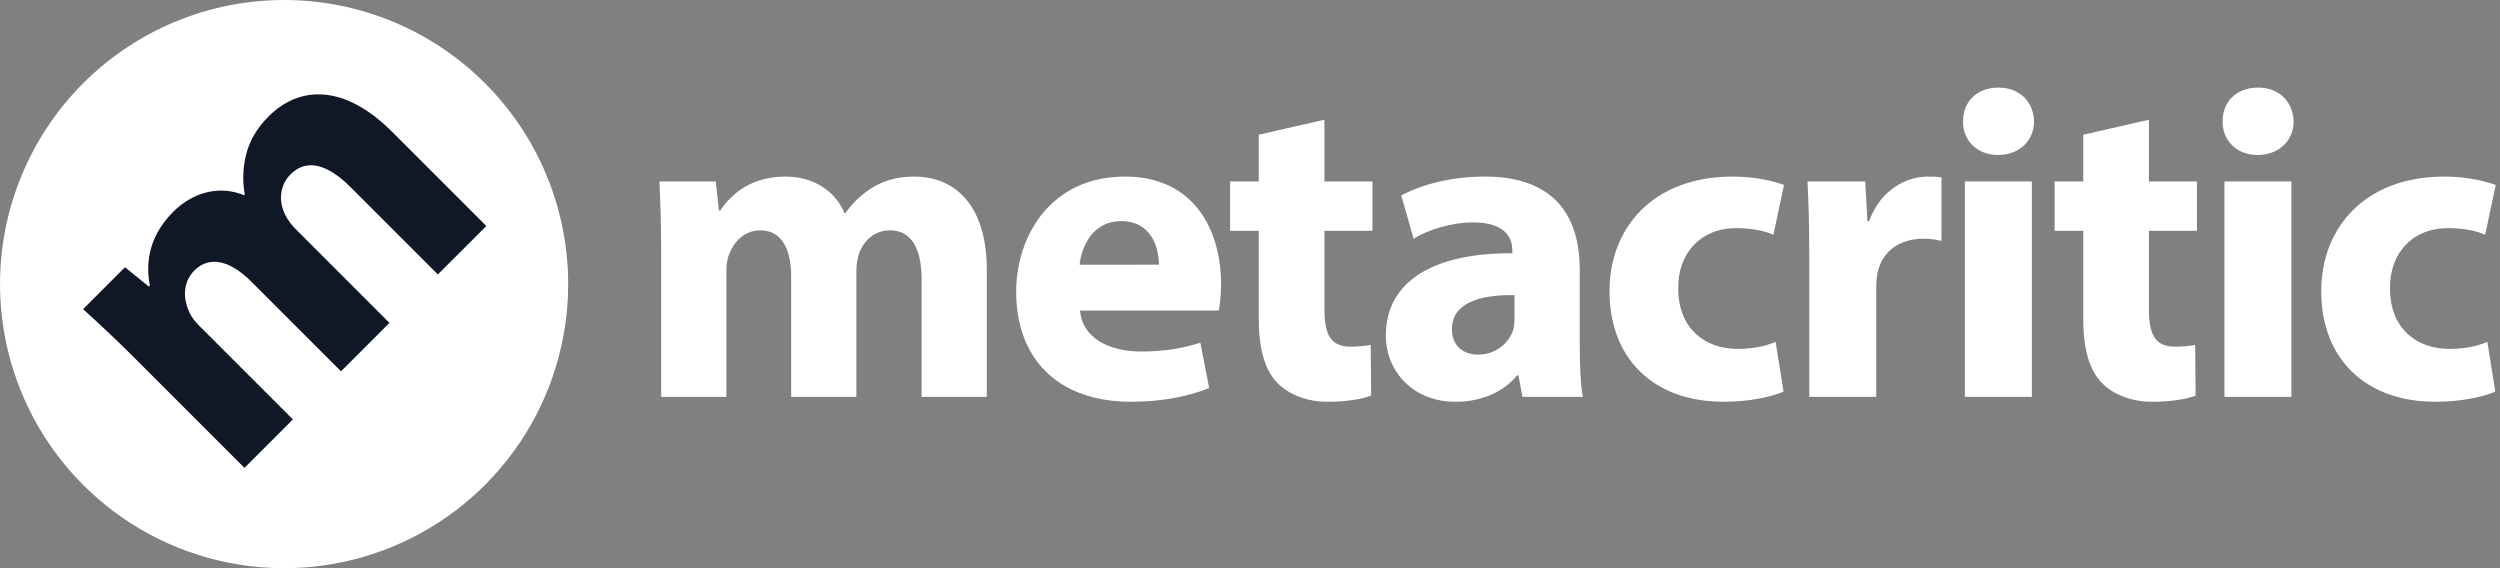
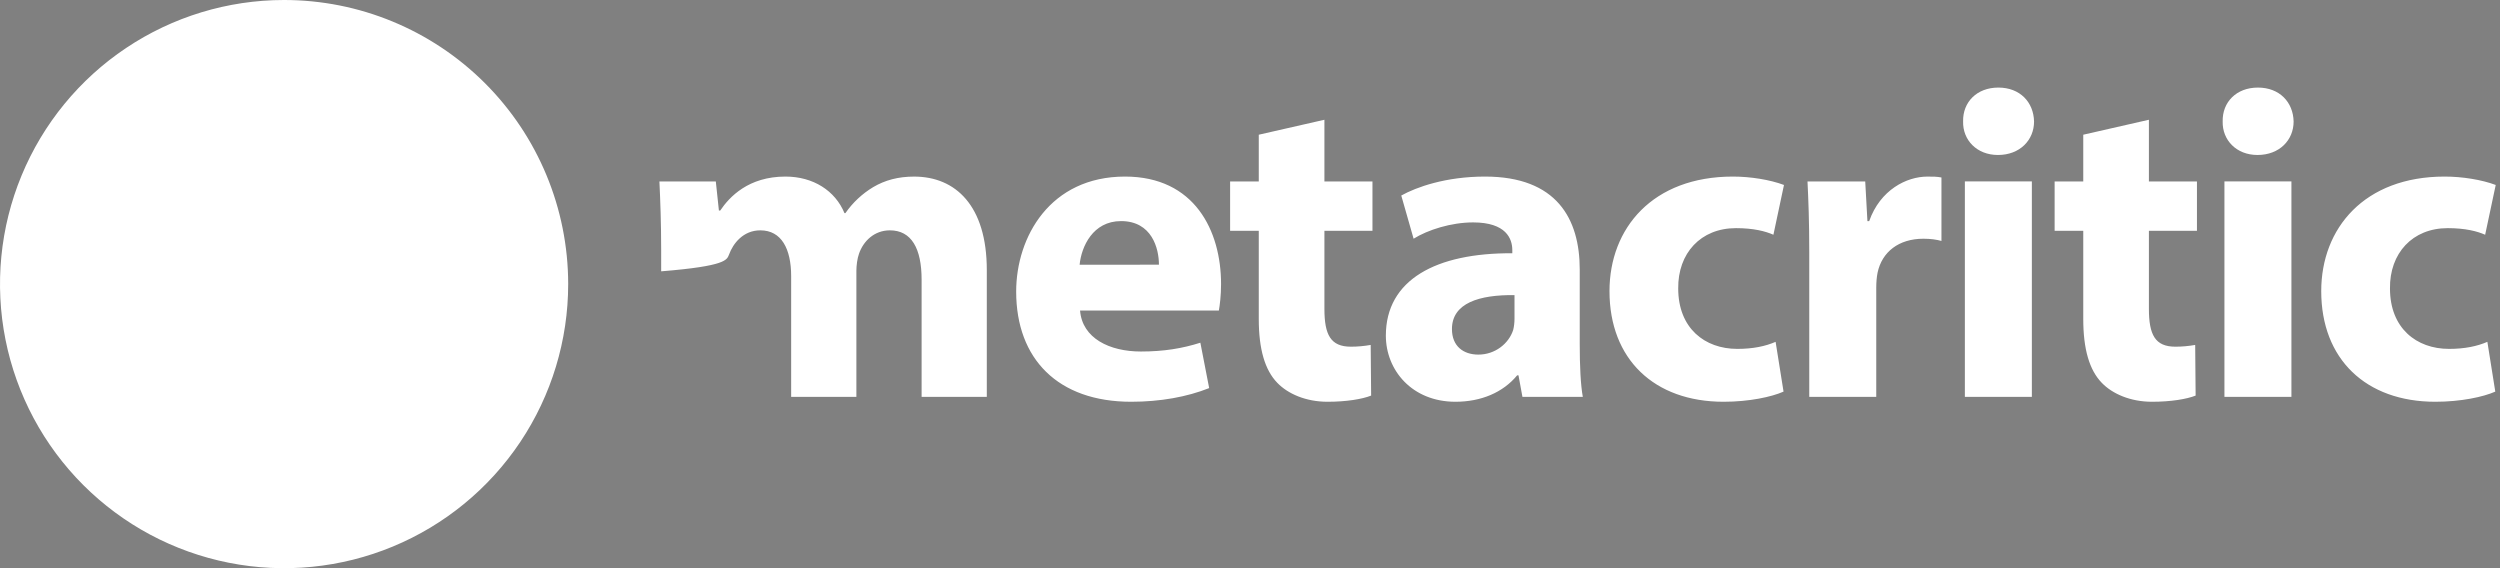
<svg xmlns="http://www.w3.org/2000/svg" width="132" height="30" viewBox="0 0 132 30" fill="none">
  <rect x="0" y="0" width="132" height="30" fill="#808080" stroke="none" />
  <g clip-path="url(#clip0_40_212)">
    <path d="M27.733 14.618C27.731 18.096 26.348 21.431 23.887 23.889C21.427 26.348 18.09 27.728 14.612 27.727C11.134 27.726 7.798 26.344 5.339 23.884C2.88 21.424 1.498 18.088 1.498 14.61C1.498 11.131 2.88 7.795 5.339 5.336C7.798 2.876 11.134 1.493 14.612 1.492C18.09 1.491 21.427 2.872 23.887 5.33C26.348 7.788 27.731 11.123 27.733 14.602" fill="white" />
-     <path d="M12.907 24.703L15.464 22.145L10.539 17.22C10.332 17.013 10.107 16.754 9.986 16.46C9.71 15.872 9.589 14.957 10.263 14.282C11.092 13.453 12.198 13.799 13.27 14.87L18.005 19.605L20.562 17.048L15.62 12.105C15.412 11.898 15.17 11.587 15.05 11.327C14.721 10.654 14.738 9.807 15.344 9.202C16.19 8.355 17.296 8.666 18.523 9.893L23.119 14.49L25.677 11.933L20.7 6.956C18.177 4.433 15.81 4.519 14.185 6.143C13.563 6.766 13.183 7.422 12.993 8.165C12.821 8.855 12.798 9.573 12.924 10.273L12.889 10.308C11.645 9.79 10.228 10.1 9.139 11.189C7.688 12.641 7.74 14.179 7.912 15.077L7.86 15.13L6.599 14.11L4.387 16.322C5.165 17.03 6.098 17.894 7.152 18.948L12.907 24.703Z" fill="#101828" />
    <path d="M14.986 6.09348e-06C12.02 0.003 9.122 0.885 6.657 2.535C4.192 4.184 2.271 6.528 1.138 9.269C0.005 12.01 -0.29 15.026 0.29 17.935C0.87 20.843 2.3 23.515 4.398 25.611C6.497 27.708 9.169 29.135 12.079 29.713C14.988 30.291 18.003 29.993 20.743 28.857C23.483 27.721 25.825 25.799 27.473 23.332C29.121 20.866 30 17.966 30 15V14.982C29.995 11.005 28.411 7.192 25.596 4.382C22.78 1.573 18.964 -0.004 14.986 6.09348e-06ZM14.918 3.206C18.034 3.203 21.023 4.437 23.228 6.638C25.433 8.839 26.674 11.825 26.677 14.941V14.954C26.677 17.277 25.989 19.549 24.698 21.48C23.408 23.412 21.574 24.918 19.427 25.808C17.281 26.697 14.92 26.93 12.641 26.478C10.362 26.026 8.269 24.908 6.625 23.266C4.982 21.624 3.862 19.532 3.407 17.253C2.953 14.975 3.184 12.613 4.071 10.466C4.959 8.319 6.463 6.483 8.393 5.191C10.324 3.899 12.594 3.208 14.918 3.206H14.918Z" fill="white" />
-     <path d="M34.91 20.956H38.353V14.326C38.353 14.047 38.377 13.721 38.493 13.441C38.703 12.86 39.238 12.162 40.145 12.162C41.262 12.162 41.773 13.139 41.773 14.582V20.956H45.217V14.303C45.217 14.024 45.263 13.652 45.356 13.395C45.589 12.72 46.171 12.162 46.985 12.162C48.125 12.162 48.661 13.116 48.661 14.768V20.956H52.103V14.256C52.103 10.858 50.452 9.324 48.265 9.324C47.428 9.324 46.73 9.51 46.101 9.882C45.521 10.231 45.022 10.699 44.636 11.255H44.589C44.1 10.068 42.937 9.323 41.471 9.323C39.517 9.323 38.516 10.394 38.028 11.116H37.958L37.795 9.58H34.817C34.864 10.58 34.91 11.79 34.91 13.21V20.956ZM64.356 16.396C64.403 16.141 64.472 15.605 64.472 15.001C64.472 12.185 63.077 9.323 59.4 9.323C55.444 9.323 53.654 12.511 53.654 15.396C53.654 18.956 55.864 21.213 59.725 21.213C61.261 21.213 62.681 20.956 63.844 20.491L63.379 18.095C62.425 18.398 61.447 18.56 60.238 18.56C58.586 18.56 57.143 17.863 57.027 16.396H64.356ZM57.004 13.977C57.097 13.023 57.701 11.674 59.191 11.674C60.819 11.674 61.192 13.116 61.192 13.976L57.004 13.977ZM66.463 7.113V9.58H64.95V12.185H66.463V16.839C66.463 18.444 66.788 19.538 67.44 20.212C67.998 20.794 68.952 21.213 70.092 21.213C71.093 21.213 71.93 21.073 72.396 20.887L72.372 18.212C72.027 18.274 71.677 18.305 71.326 18.305C70.255 18.305 69.929 17.676 69.929 16.303V12.186H72.466V9.58H69.929V6.323L66.463 7.113ZM83.41 14.233C83.41 11.557 82.2 9.323 78.408 9.323C76.337 9.323 74.778 9.882 73.987 10.324L74.638 12.604C75.383 12.139 76.616 11.743 77.779 11.743C79.525 11.743 79.85 12.604 79.85 13.209V13.372C75.825 13.349 73.173 14.768 73.173 17.723C73.173 19.538 74.546 21.213 76.849 21.213C78.198 21.213 79.361 20.724 80.106 19.817H80.176L80.385 20.956H83.573C83.456 20.329 83.41 19.282 83.41 18.188V14.233ZM79.966 16.816C79.966 17.025 79.943 17.234 79.897 17.42C79.664 18.142 78.943 18.723 78.058 18.723C77.267 18.723 76.663 18.28 76.663 17.374C76.663 16.001 78.105 15.559 79.966 15.582V16.816ZM93.752 18.049C93.217 18.281 92.566 18.421 91.728 18.421C90.006 18.421 88.61 17.327 88.61 15.233C88.587 13.372 89.797 12.046 91.658 12.046C92.589 12.046 93.217 12.209 93.636 12.395L94.194 9.766C93.45 9.487 92.426 9.323 91.496 9.323C87.261 9.323 84.981 12.046 84.981 15.373C84.981 18.956 87.331 21.213 91.007 21.213C92.356 21.213 93.543 20.956 94.171 20.677L93.752 18.049ZM95.529 20.956H99.066V15.188C99.066 14.909 99.089 14.63 99.136 14.396C99.368 13.303 100.253 12.605 101.555 12.605C101.951 12.605 102.254 12.652 102.509 12.722V9.371C102.254 9.324 102.091 9.324 101.765 9.324C100.671 9.324 99.275 10.022 98.693 11.675H98.6L98.484 9.581H95.436C95.483 10.558 95.529 11.65 95.529 13.326V20.956ZM107.282 20.956V9.579H103.745V20.956H107.282ZM105.514 4.624C104.374 4.624 103.629 5.392 103.652 6.416C103.629 7.393 104.374 8.183 105.491 8.183C106.654 8.183 107.398 7.393 107.398 6.416C107.375 5.392 106.654 4.624 105.514 4.624ZM109.996 7.113V9.58H108.484V12.185H109.996V16.839C109.996 18.444 110.321 19.538 110.973 20.212C111.531 20.794 112.485 21.213 113.625 21.213C114.626 21.213 115.463 21.073 115.929 20.887L115.906 18.212C115.56 18.274 115.21 18.305 114.859 18.305C113.789 18.305 113.462 17.676 113.462 16.303V12.186H115.999V9.58H113.462V6.323L109.996 7.113ZM120.987 20.956V9.579H117.45V20.956H120.987ZM119.219 4.624C118.079 4.624 117.334 5.392 117.357 6.416C117.334 7.393 118.079 8.183 119.195 8.183C120.359 8.183 121.103 7.393 121.103 6.416C121.08 5.392 120.359 4.624 119.219 4.624ZM131.333 18.049C130.797 18.281 130.146 18.421 129.308 18.421C127.586 18.421 126.191 17.327 126.191 15.233C126.167 13.372 127.377 12.046 129.239 12.046C130.169 12.046 130.797 12.209 131.216 12.395L131.774 9.766C131.03 9.487 130.006 9.323 129.076 9.323C124.841 9.323 122.561 12.046 122.561 15.373C122.561 18.956 124.911 21.213 128.587 21.213C129.936 21.213 131.123 20.956 131.751 20.677L131.333 18.049Z" fill="white" />
+     <path d="M34.91 20.956V14.326C38.353 14.047 38.377 13.721 38.493 13.441C38.703 12.86 39.238 12.162 40.145 12.162C41.262 12.162 41.773 13.139 41.773 14.582V20.956H45.217V14.303C45.217 14.024 45.263 13.652 45.356 13.395C45.589 12.72 46.171 12.162 46.985 12.162C48.125 12.162 48.661 13.116 48.661 14.768V20.956H52.103V14.256C52.103 10.858 50.452 9.324 48.265 9.324C47.428 9.324 46.73 9.51 46.101 9.882C45.521 10.231 45.022 10.699 44.636 11.255H44.589C44.1 10.068 42.937 9.323 41.471 9.323C39.517 9.323 38.516 10.394 38.028 11.116H37.958L37.795 9.58H34.817C34.864 10.58 34.91 11.79 34.91 13.21V20.956ZM64.356 16.396C64.403 16.141 64.472 15.605 64.472 15.001C64.472 12.185 63.077 9.323 59.4 9.323C55.444 9.323 53.654 12.511 53.654 15.396C53.654 18.956 55.864 21.213 59.725 21.213C61.261 21.213 62.681 20.956 63.844 20.491L63.379 18.095C62.425 18.398 61.447 18.56 60.238 18.56C58.586 18.56 57.143 17.863 57.027 16.396H64.356ZM57.004 13.977C57.097 13.023 57.701 11.674 59.191 11.674C60.819 11.674 61.192 13.116 61.192 13.976L57.004 13.977ZM66.463 7.113V9.58H64.95V12.185H66.463V16.839C66.463 18.444 66.788 19.538 67.44 20.212C67.998 20.794 68.952 21.213 70.092 21.213C71.093 21.213 71.93 21.073 72.396 20.887L72.372 18.212C72.027 18.274 71.677 18.305 71.326 18.305C70.255 18.305 69.929 17.676 69.929 16.303V12.186H72.466V9.58H69.929V6.323L66.463 7.113ZM83.41 14.233C83.41 11.557 82.2 9.323 78.408 9.323C76.337 9.323 74.778 9.882 73.987 10.324L74.638 12.604C75.383 12.139 76.616 11.743 77.779 11.743C79.525 11.743 79.85 12.604 79.85 13.209V13.372C75.825 13.349 73.173 14.768 73.173 17.723C73.173 19.538 74.546 21.213 76.849 21.213C78.198 21.213 79.361 20.724 80.106 19.817H80.176L80.385 20.956H83.573C83.456 20.329 83.41 19.282 83.41 18.188V14.233ZM79.966 16.816C79.966 17.025 79.943 17.234 79.897 17.42C79.664 18.142 78.943 18.723 78.058 18.723C77.267 18.723 76.663 18.28 76.663 17.374C76.663 16.001 78.105 15.559 79.966 15.582V16.816ZM93.752 18.049C93.217 18.281 92.566 18.421 91.728 18.421C90.006 18.421 88.61 17.327 88.61 15.233C88.587 13.372 89.797 12.046 91.658 12.046C92.589 12.046 93.217 12.209 93.636 12.395L94.194 9.766C93.45 9.487 92.426 9.323 91.496 9.323C87.261 9.323 84.981 12.046 84.981 15.373C84.981 18.956 87.331 21.213 91.007 21.213C92.356 21.213 93.543 20.956 94.171 20.677L93.752 18.049ZM95.529 20.956H99.066V15.188C99.066 14.909 99.089 14.63 99.136 14.396C99.368 13.303 100.253 12.605 101.555 12.605C101.951 12.605 102.254 12.652 102.509 12.722V9.371C102.254 9.324 102.091 9.324 101.765 9.324C100.671 9.324 99.275 10.022 98.693 11.675H98.6L98.484 9.581H95.436C95.483 10.558 95.529 11.65 95.529 13.326V20.956ZM107.282 20.956V9.579H103.745V20.956H107.282ZM105.514 4.624C104.374 4.624 103.629 5.392 103.652 6.416C103.629 7.393 104.374 8.183 105.491 8.183C106.654 8.183 107.398 7.393 107.398 6.416C107.375 5.392 106.654 4.624 105.514 4.624ZM109.996 7.113V9.58H108.484V12.185H109.996V16.839C109.996 18.444 110.321 19.538 110.973 20.212C111.531 20.794 112.485 21.213 113.625 21.213C114.626 21.213 115.463 21.073 115.929 20.887L115.906 18.212C115.56 18.274 115.21 18.305 114.859 18.305C113.789 18.305 113.462 17.676 113.462 16.303V12.186H115.999V9.58H113.462V6.323L109.996 7.113ZM120.987 20.956V9.579H117.45V20.956H120.987ZM119.219 4.624C118.079 4.624 117.334 5.392 117.357 6.416C117.334 7.393 118.079 8.183 119.195 8.183C120.359 8.183 121.103 7.393 121.103 6.416C121.08 5.392 120.359 4.624 119.219 4.624ZM131.333 18.049C130.797 18.281 130.146 18.421 129.308 18.421C127.586 18.421 126.191 17.327 126.191 15.233C126.167 13.372 127.377 12.046 129.239 12.046C130.169 12.046 130.797 12.209 131.216 12.395L131.774 9.766C131.03 9.487 130.006 9.323 129.076 9.323C124.841 9.323 122.561 12.046 122.561 15.373C122.561 18.956 124.911 21.213 128.587 21.213C129.936 21.213 131.123 20.956 131.751 20.677L131.333 18.049Z" fill="white" />
  </g>
  <defs>
    <clipPath id="clip0_40_212">
      <rect width="132" height="30" fill="white" />
    </clipPath>
  </defs>
</svg>